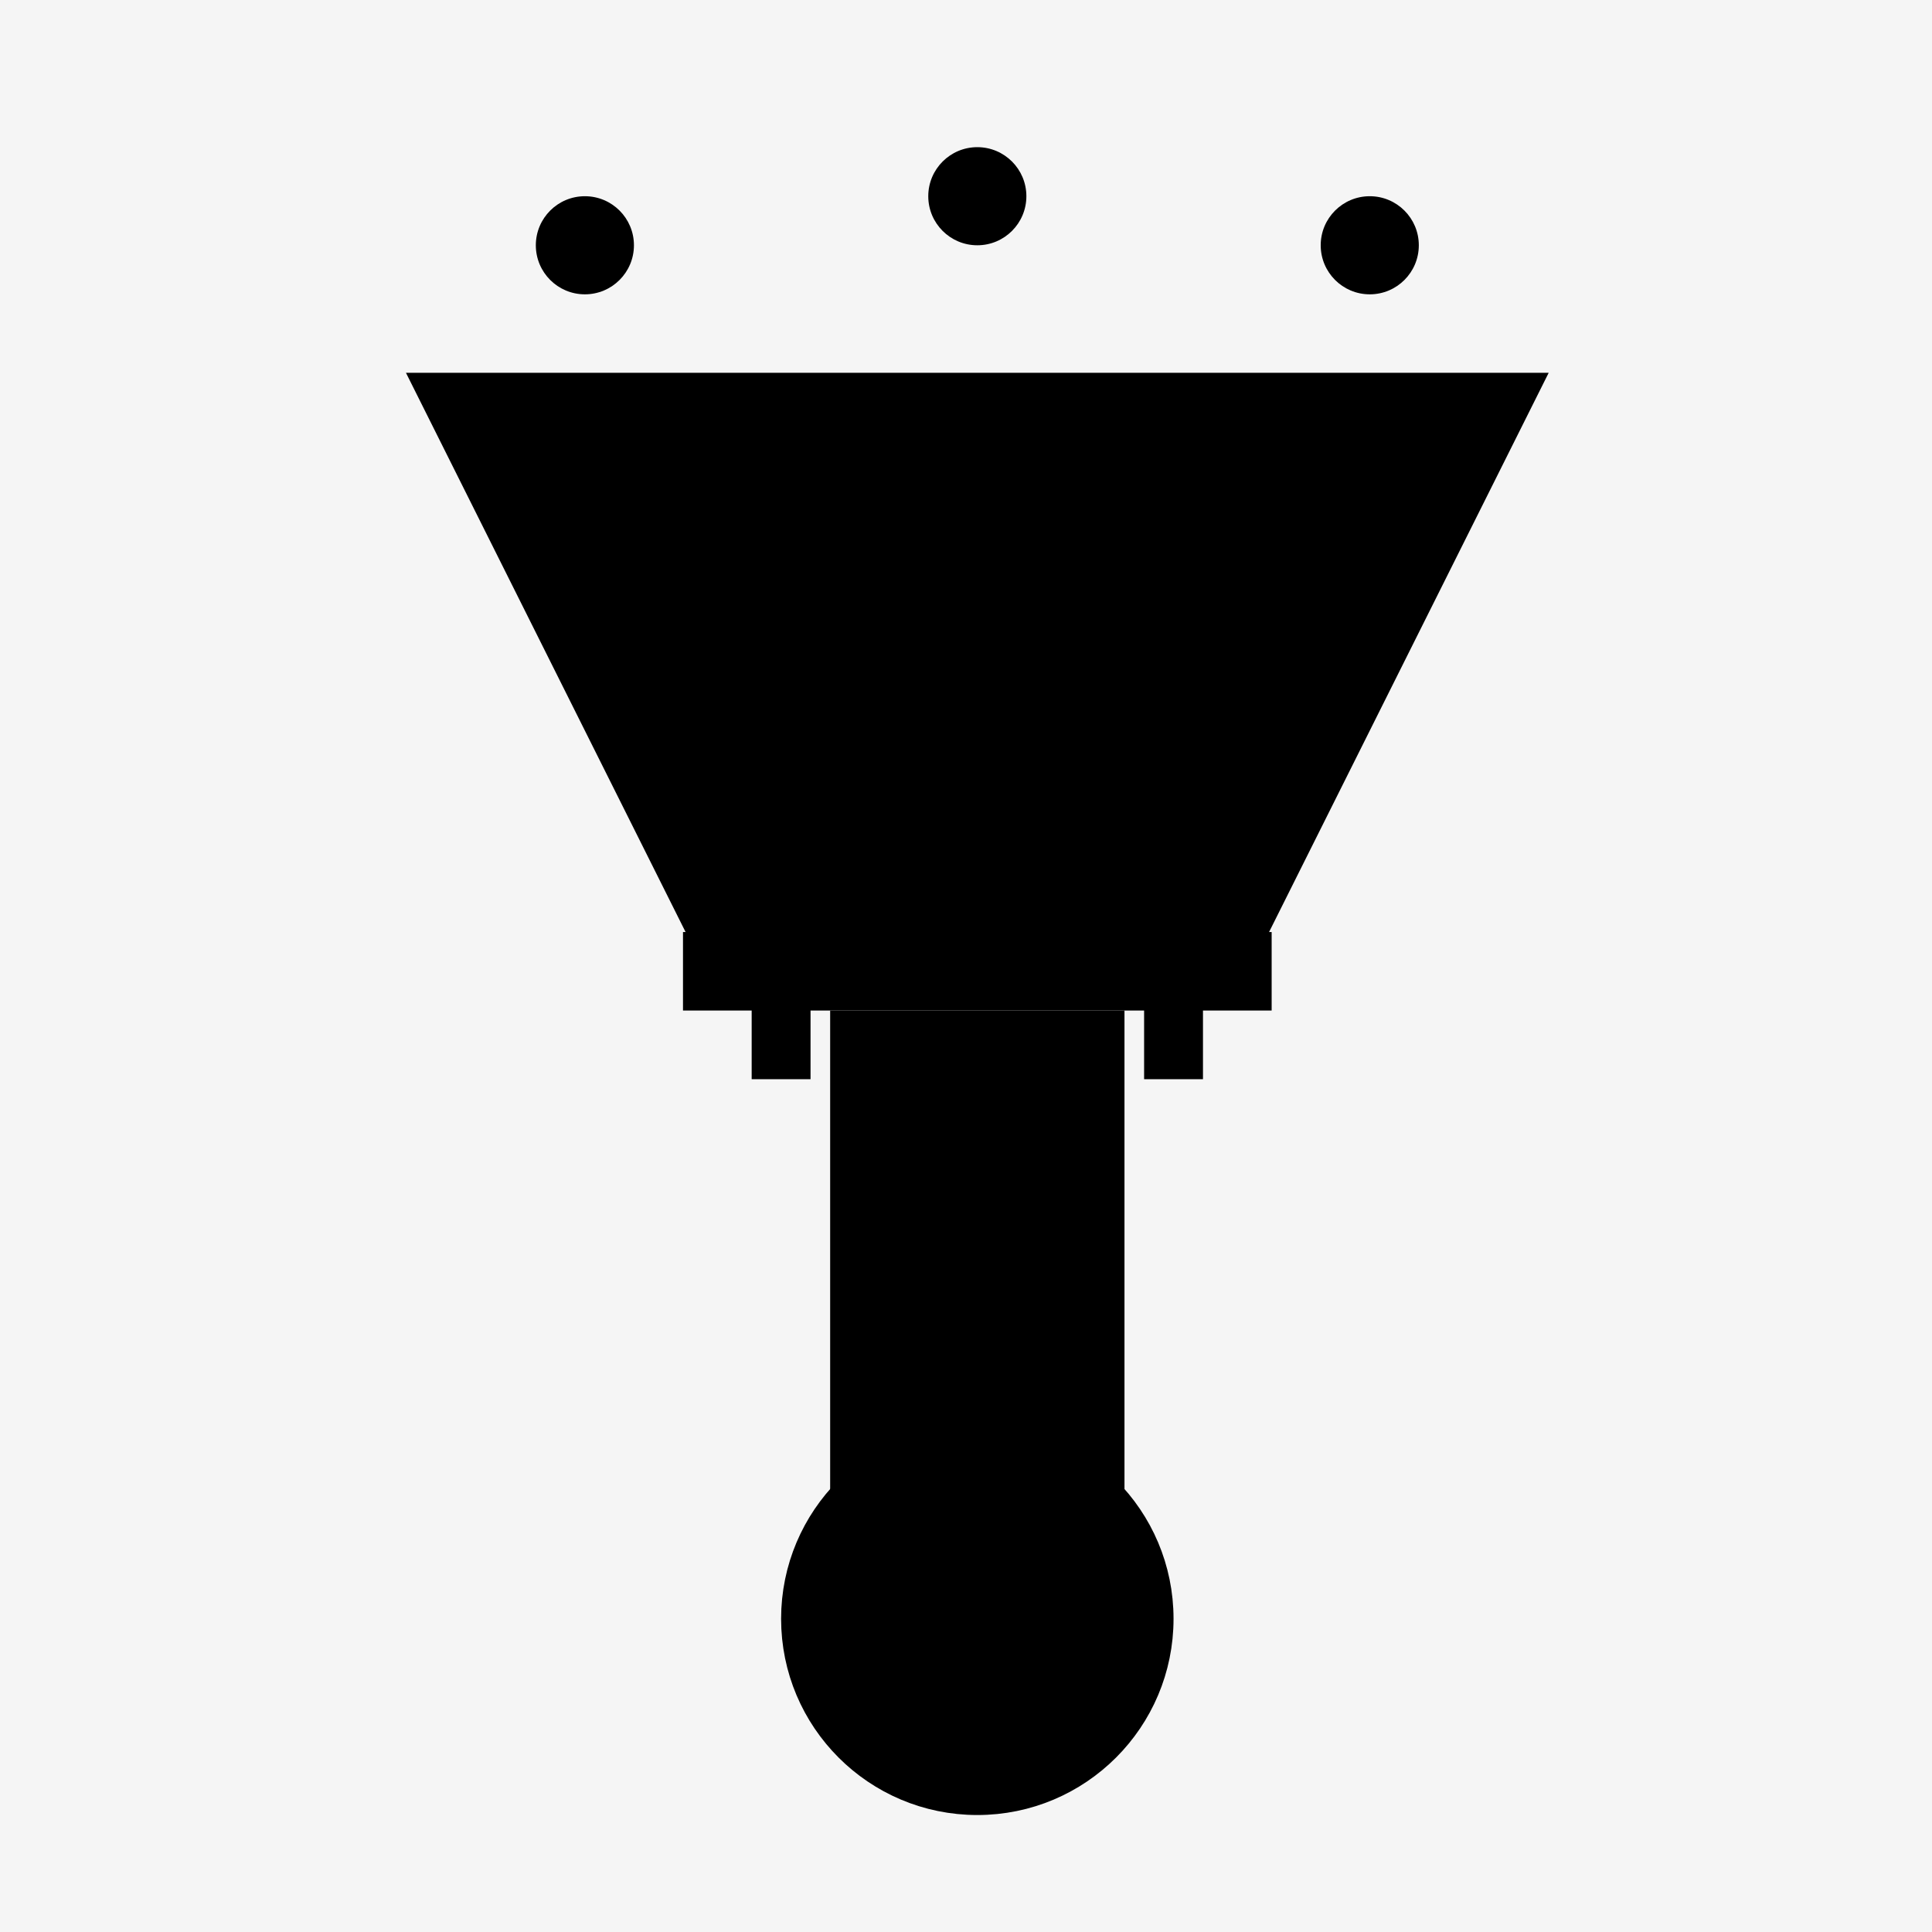
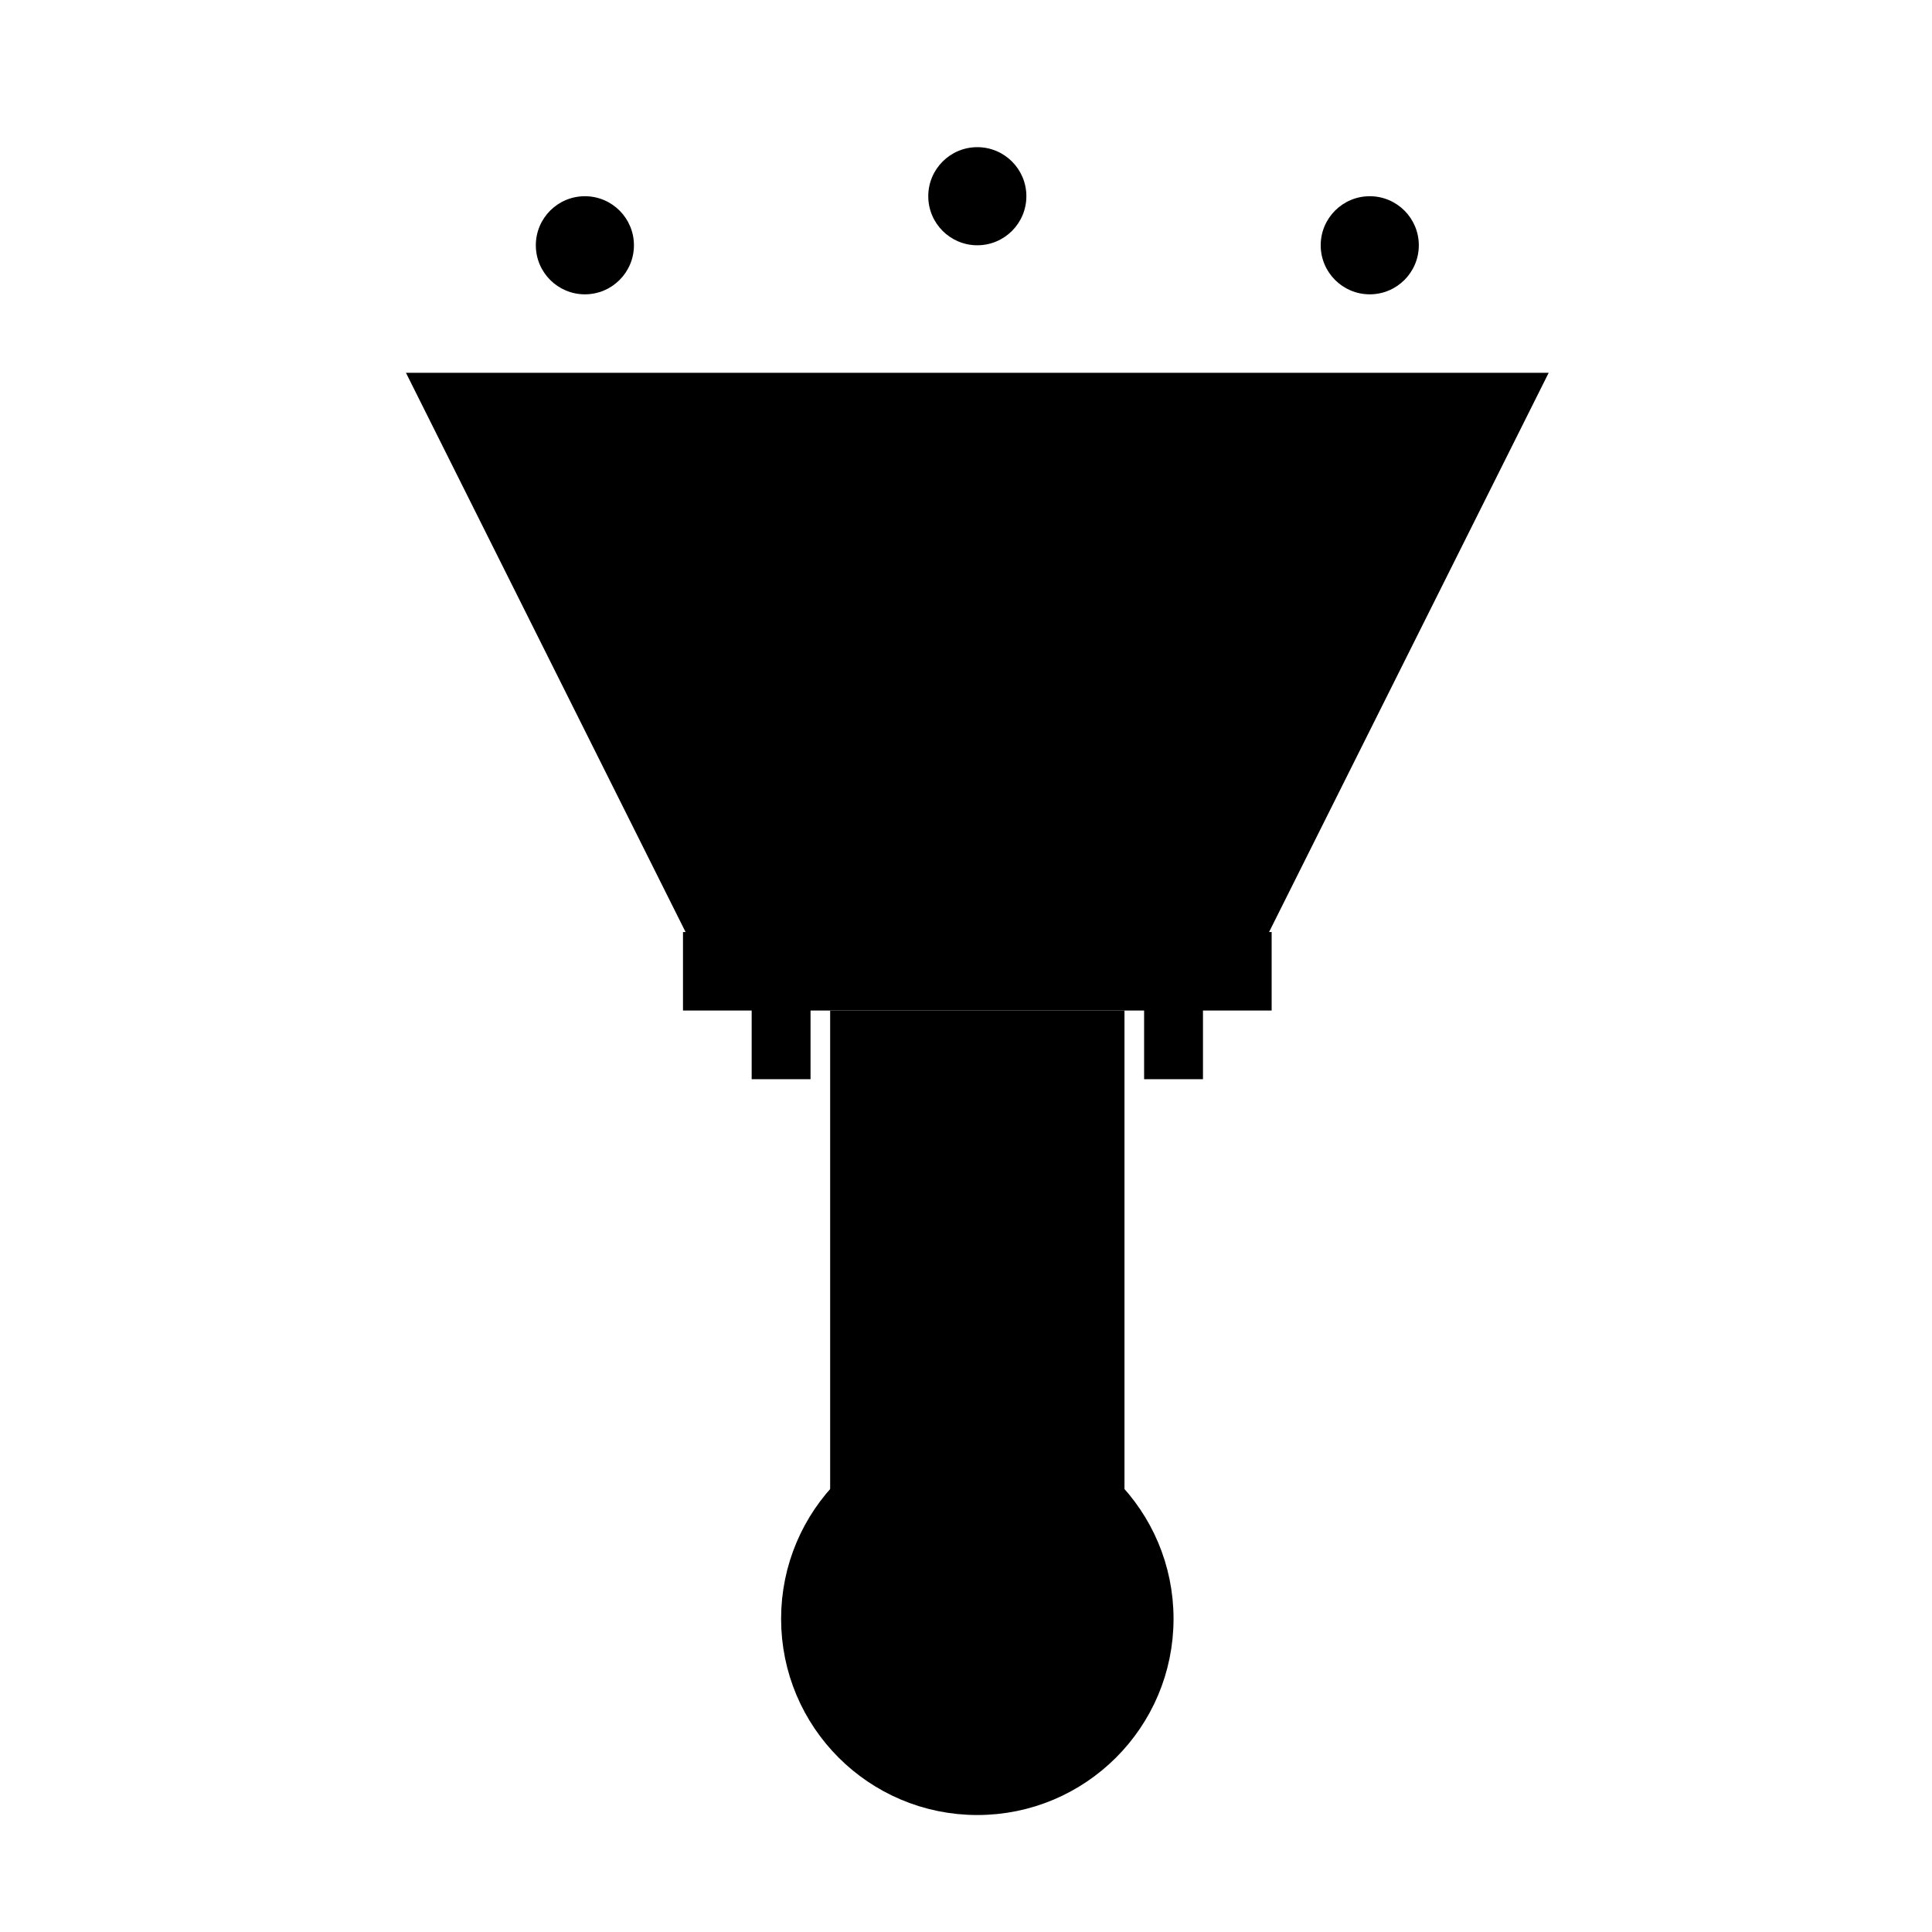
<svg xmlns="http://www.w3.org/2000/svg" width="128" height="128" viewBox="0 0 128 128" fill="none" role="img" aria-label="Talific AI dark icon">
  <title>Talific AI dark icon</title>
-   <rect width="128" height="128" fill="#F5F5F5" />
  <g transform="translate(16,26) scale(0.65)">
    <path d="M 20 0 L 130 0 L 100 60 L 50 60 Z" fill="oklch(0.269 0 0)" stroke="oklch(0.85 0.15 85)" stroke-width="4" />
    <rect x="45" y="55" width="60" height="8" fill="oklch(0.85 0.15 85)" />
    <rect x="52" y="48" width="6" height="22" fill="oklch(0.85 0.15 85)" />
    <rect x="92" y="48" width="6" height="22" fill="oklch(0.85 0.15 85)" />
    <rect x="60" y="63" width="30" height="50" fill="oklch(0.269 0 0)" />
    <circle cx="75" cy="125" r="18" fill="oklch(0.85 0.15 85)" stroke="oklch(0.269 0 0)" stroke-width="4" />
-     <path d="M 67 125 L 73 131 L 83 119" stroke="oklch(0.269 0 0)" stroke-width="4" fill="none" stroke-linecap="round" stroke-linejoin="round" />
+     <path d="M 67 125 L 83 119" stroke="oklch(0.269 0 0)" stroke-width="4" fill="none" stroke-linecap="round" stroke-linejoin="round" />
    <circle cx="35" cy="-15" r="5" fill="oklch(0.269 0 0)" />
    <circle cx="75" cy="-20" r="5" fill="oklch(0.85 0.15 85)" />
    <circle cx="115" cy="-15" r="5" fill="oklch(0.269 0 0)" />
  </g>
</svg>